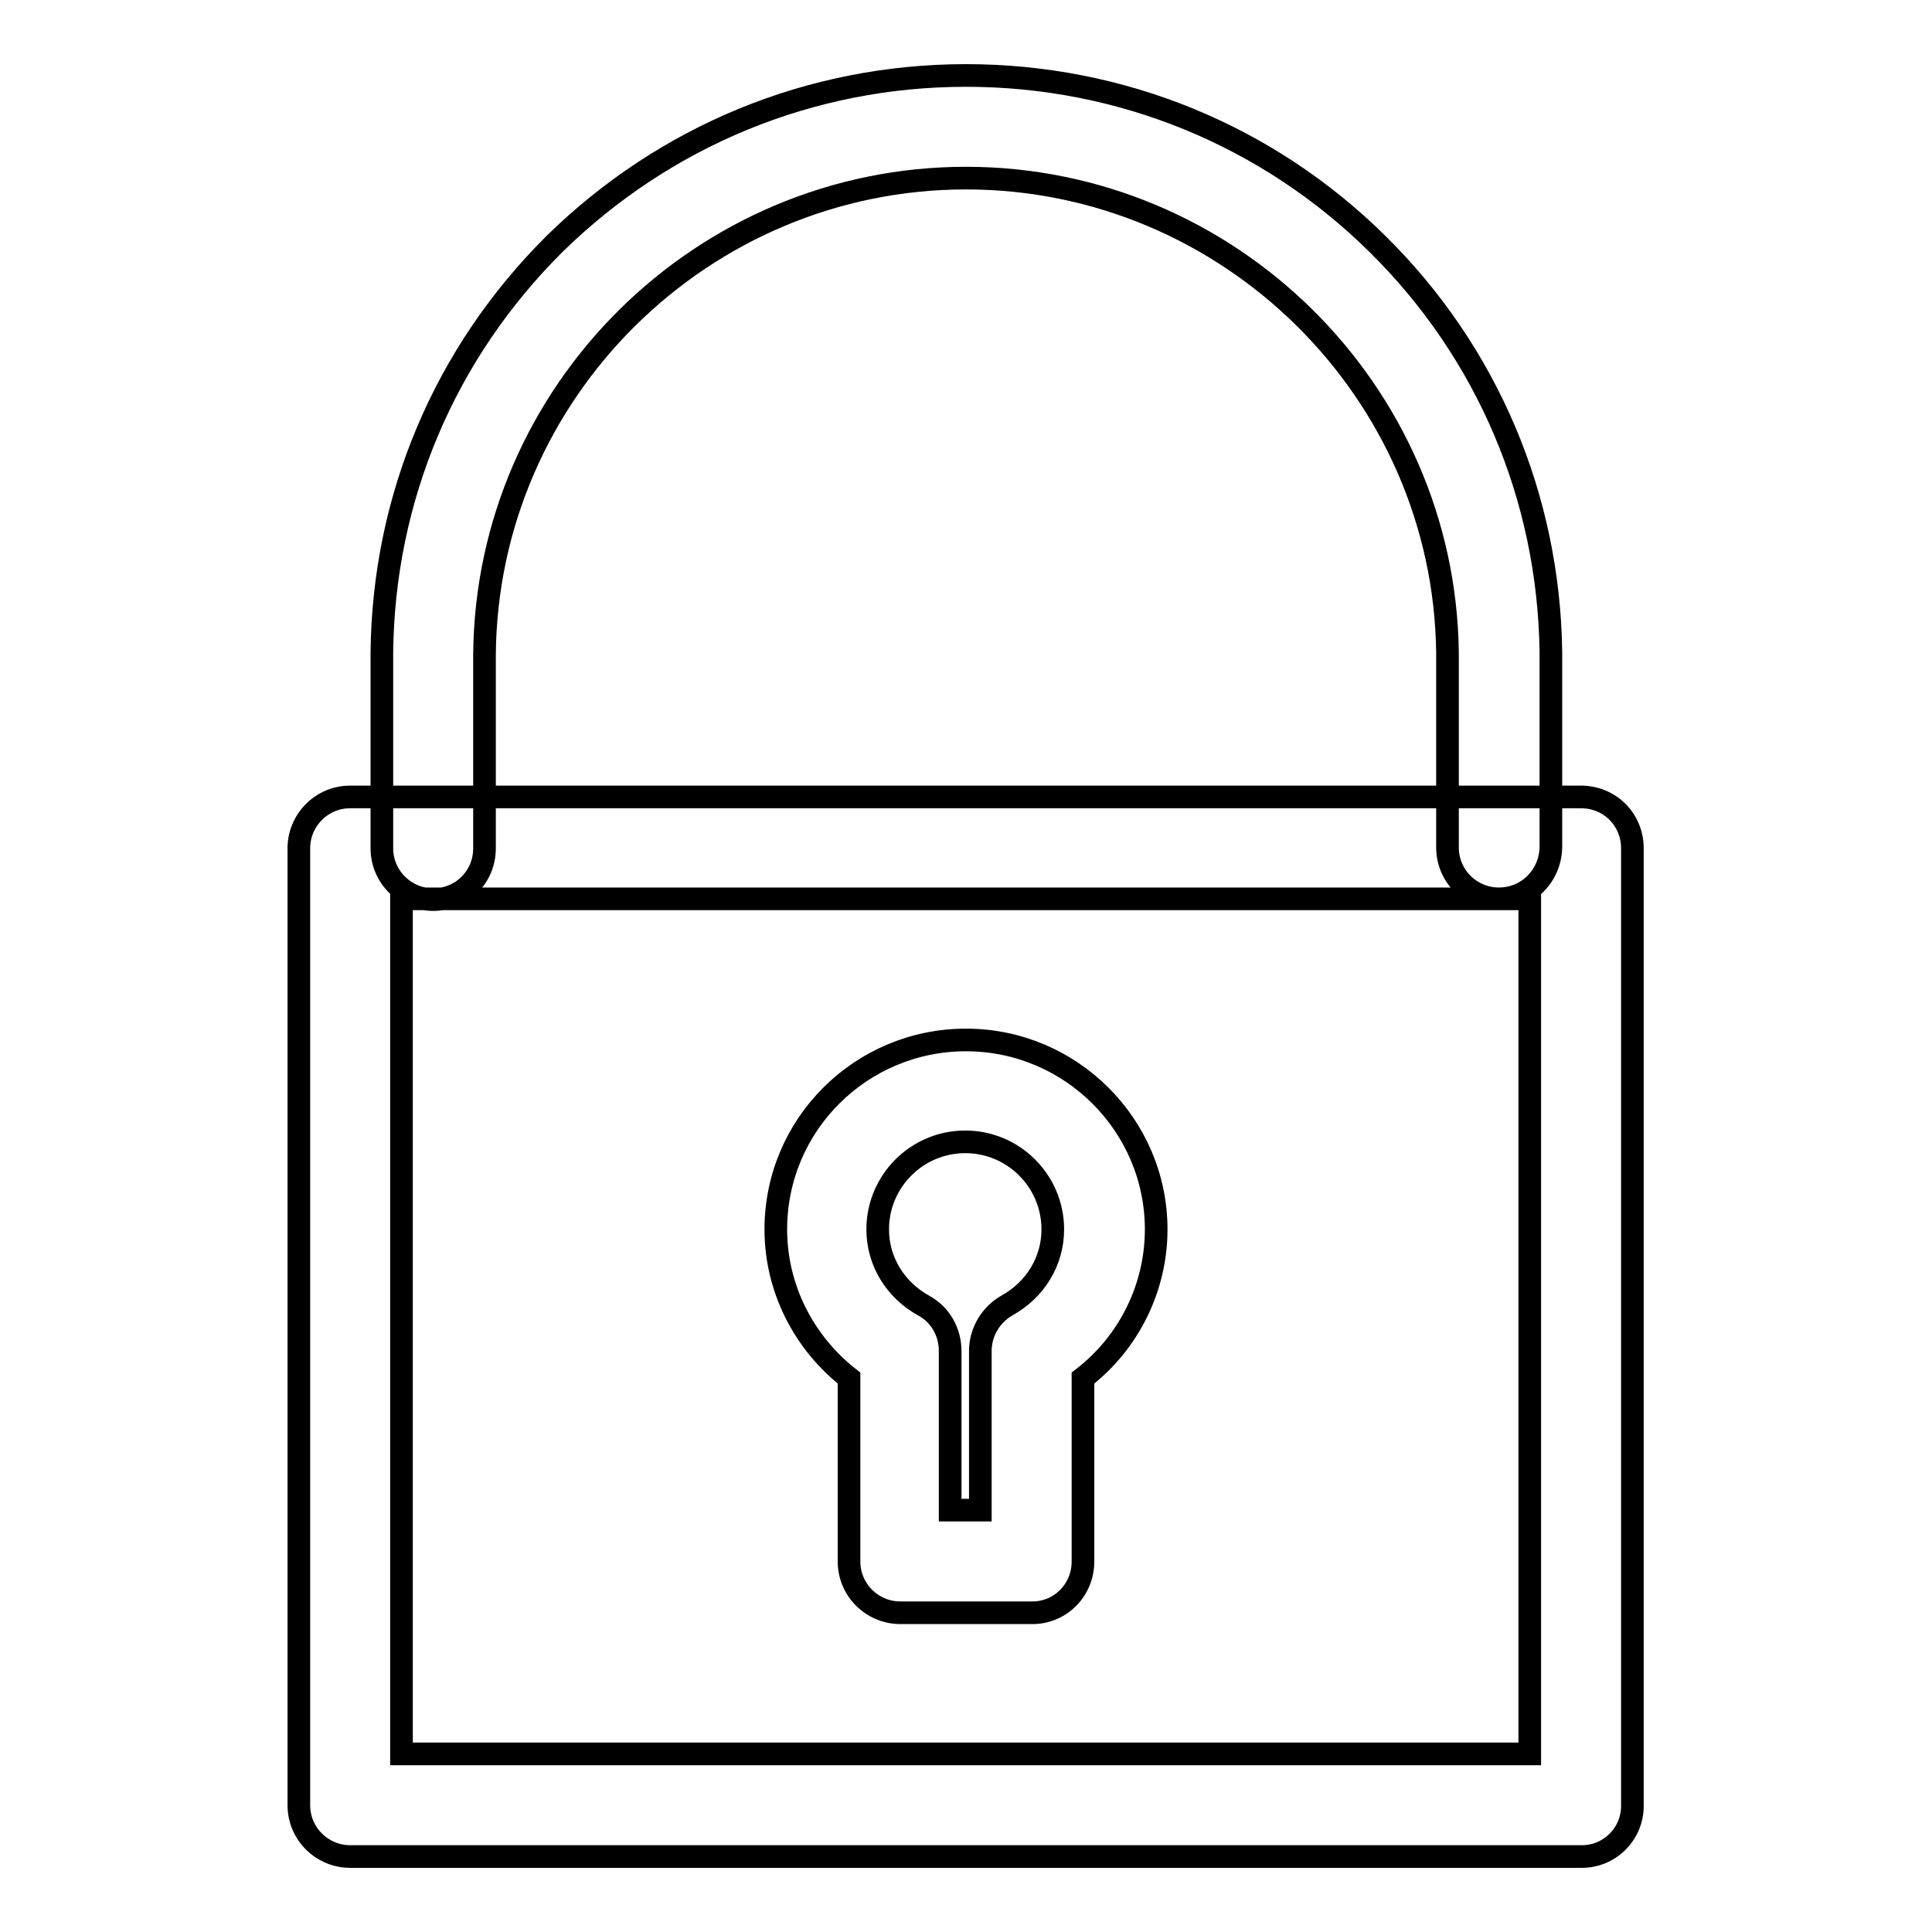
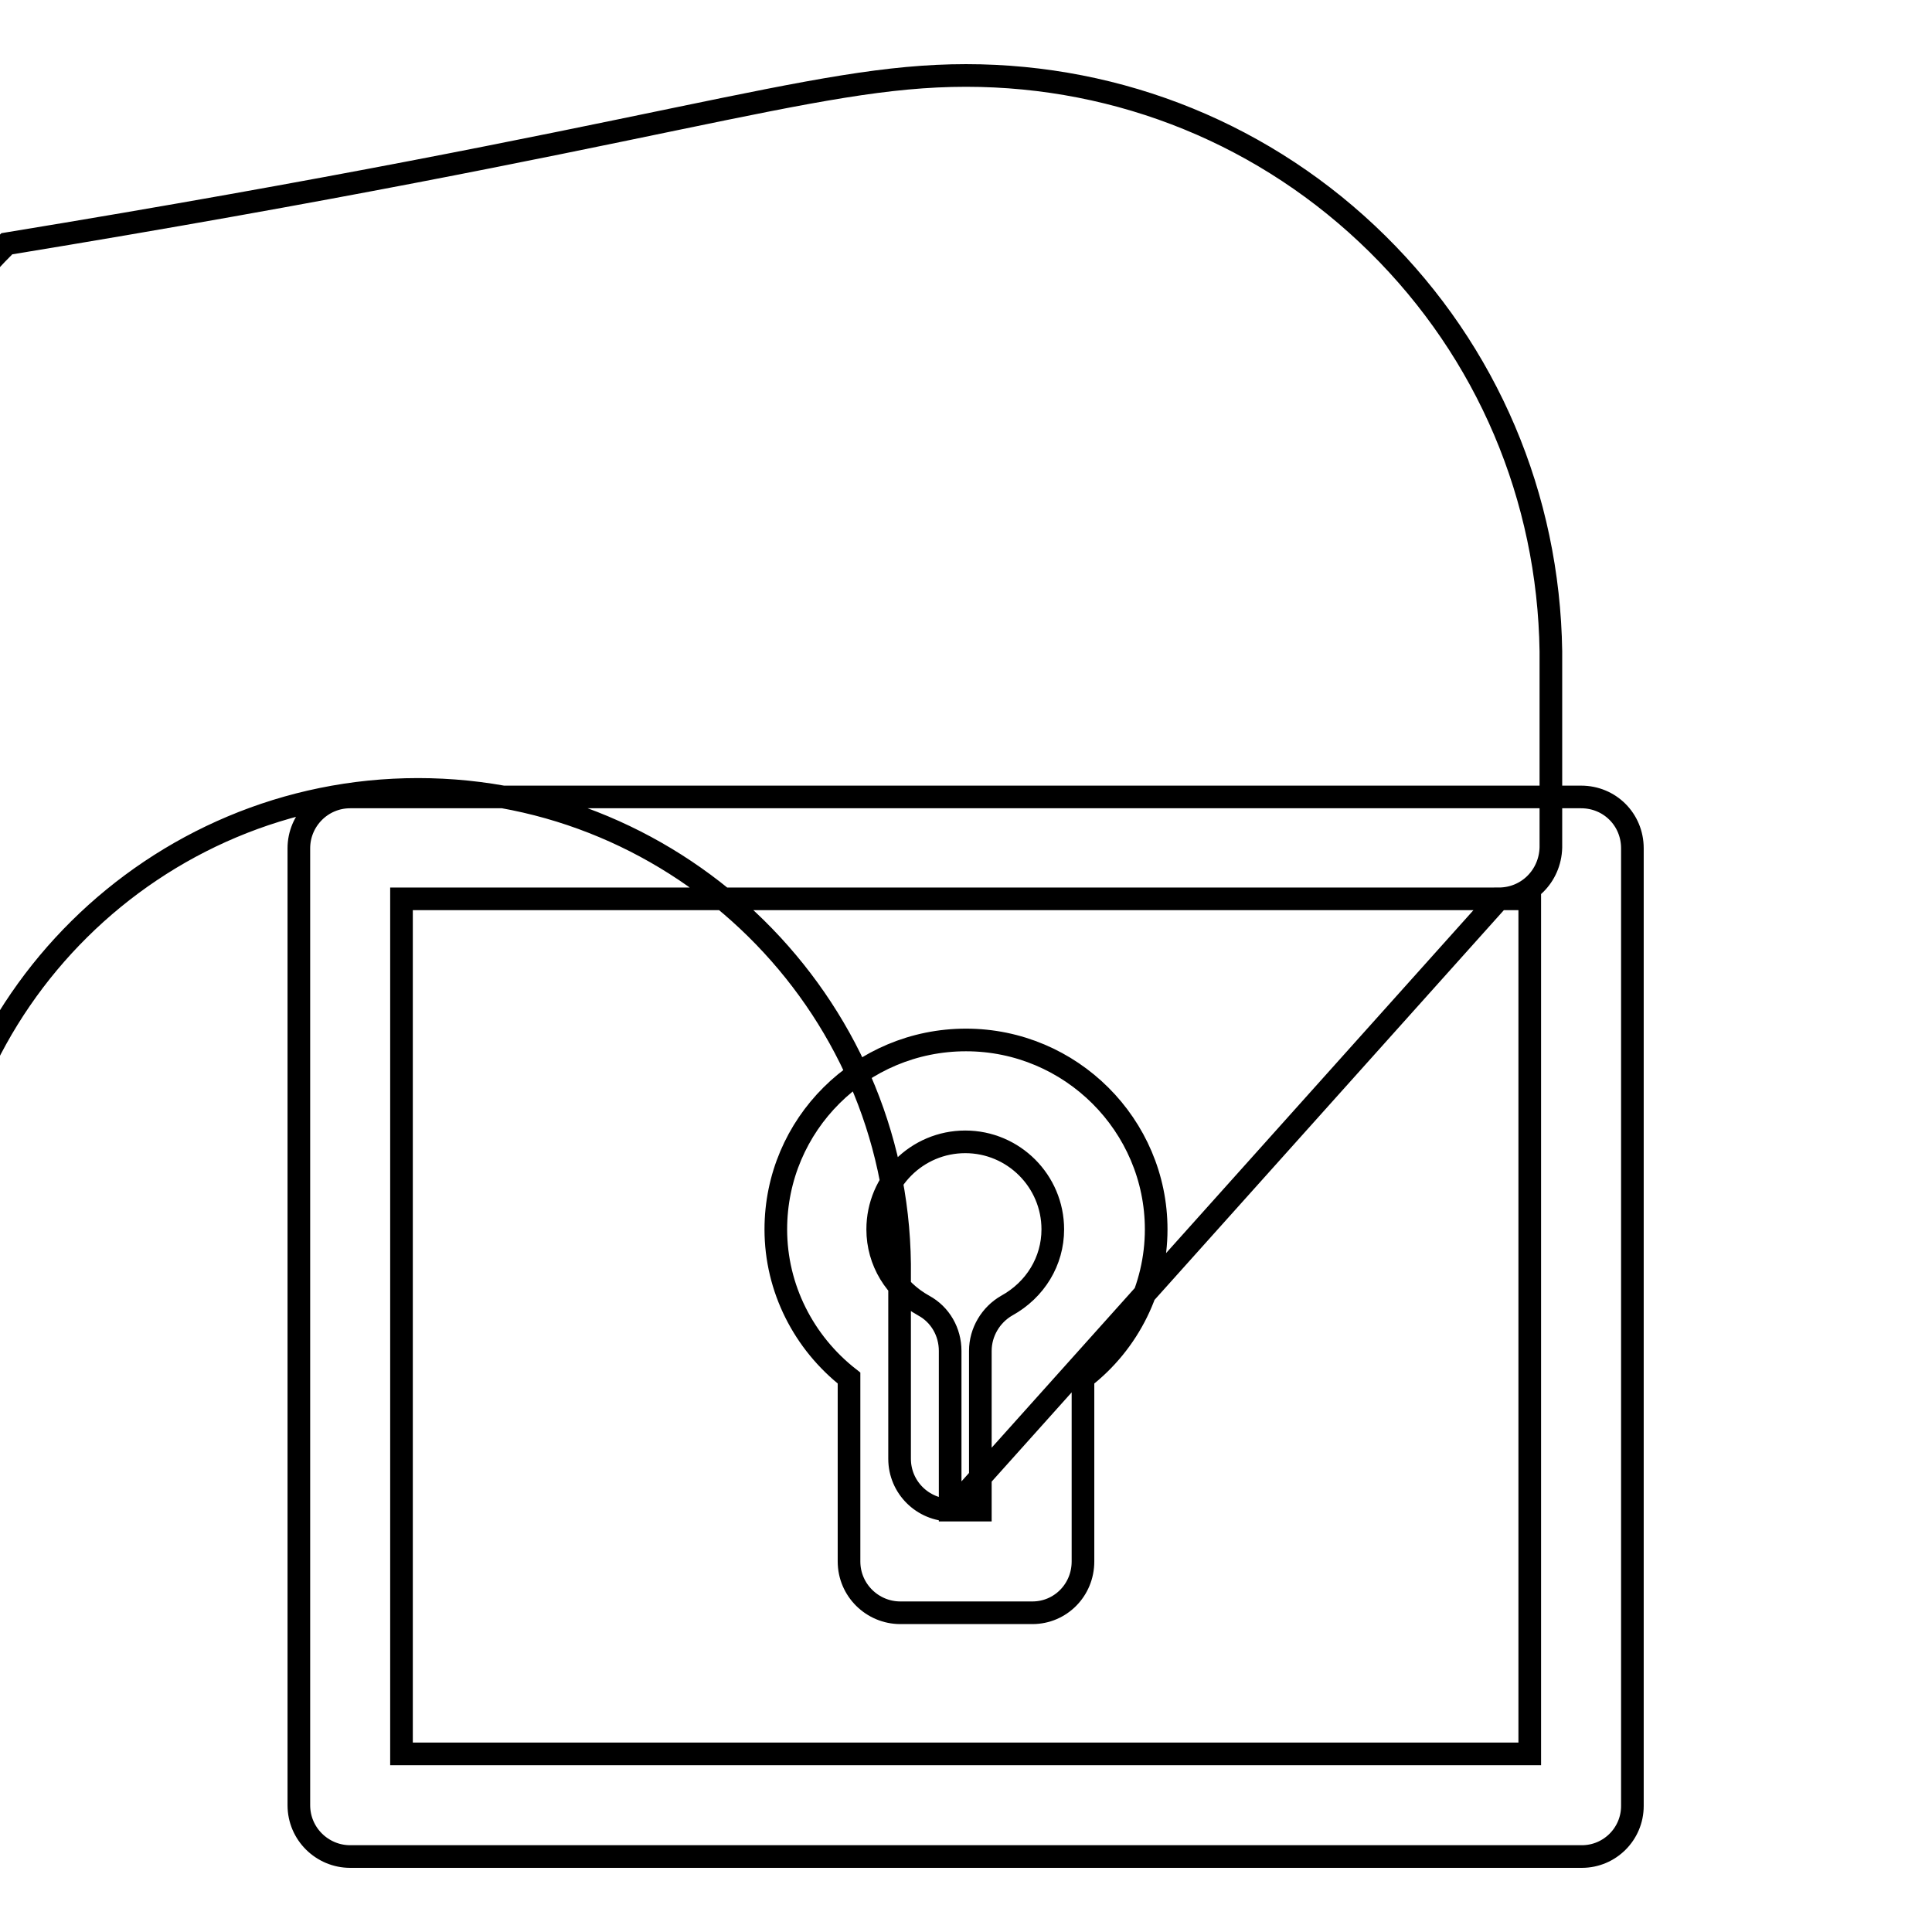
<svg xmlns="http://www.w3.org/2000/svg" version="1.1" x="0px" y="0px" viewBox="0 0 256 256" enable-background="new 0 0 256 256" xml:space="preserve">
  <g>
-     <path stroke-width="3" fill-opacity="0" stroke="#000000" d="M209.6,246H46.4c-3.7,0-6.8-3-6.8-6.8V112.4c0-3.7,3-6.8,6.8-6.8h163.1c3.8,0,6.8,3,6.8,6.8v126.9 C216.3,243,213.3,246,209.6,246z M53.2,232.4h149.5V119.1H53.2V232.4z M136.8,213.7h-17.5c-3.7,0-6.8-3-6.8-6.8v-24.3 c-6-4.7-9.7-11.9-9.7-19.7c0-13.9,11.3-25.1,25.2-25.1c13.9,0,25.2,11.3,25.2,25.1c0,7.7-3.6,15-9.7,19.7v24.3 C143.5,210.7,140.5,213.7,136.8,213.7z M126,200.1h3.9V179c0-2.5,1.4-4.8,3.5-6c3.8-2.1,6.1-5.9,6.1-10.1c0-6.4-5.2-11.6-11.6-11.6 c-6.4,0-11.6,5.2-11.6,11.6c0,4.2,2.3,8,6.1,10.1c2.2,1.2,3.5,3.5,3.5,6V200.1z M198.6,119.1c-3.7,0-6.8-3-6.8-6.8 c0-10,0-25,0-25.8c0,0,0,0,0,0c-0.4-34.7-29-62.9-63.8-62.9c-34.9,0-63.5,28.3-63.8,63.1v25.7c0,3.8-3,6.8-6.8,6.8 c-3.7,0-6.8-3-6.8-6.8V86.6c0,0,0,0,0-0.1c0.2-20.5,8.3-39.7,22.9-54.2C88.1,18,107.4,10,128,10c20.5,0,39.9,7.9,54.5,22.3 c14.6,14.4,22.7,33.6,23,54h0c0,0.6,0,3.8,0,26C205.4,116.1,202.4,119.1,198.6,119.1z" />
+     <path stroke-width="3" fill-opacity="0" stroke="#000000" d="M209.6,246H46.4c-3.7,0-6.8-3-6.8-6.8V112.4c0-3.7,3-6.8,6.8-6.8h163.1c3.8,0,6.8,3,6.8,6.8v126.9 C216.3,243,213.3,246,209.6,246z M53.2,232.4h149.5V119.1H53.2V232.4z M136.8,213.7h-17.5c-3.7,0-6.8-3-6.8-6.8v-24.3 c-6-4.7-9.7-11.9-9.7-19.7c0-13.9,11.3-25.1,25.2-25.1c13.9,0,25.2,11.3,25.2,25.1c0,7.7-3.6,15-9.7,19.7v24.3 C143.5,210.7,140.5,213.7,136.8,213.7z M126,200.1h3.9V179c0-2.5,1.4-4.8,3.5-6c3.8-2.1,6.1-5.9,6.1-10.1c0-6.4-5.2-11.6-11.6-11.6 c-6.4,0-11.6,5.2-11.6,11.6c0,4.2,2.3,8,6.1,10.1c2.2,1.2,3.5,3.5,3.5,6V200.1z c-3.7,0-6.8-3-6.8-6.8 c0-10,0-25,0-25.8c0,0,0,0,0,0c-0.4-34.7-29-62.9-63.8-62.9c-34.9,0-63.5,28.3-63.8,63.1v25.7c0,3.8-3,6.8-6.8,6.8 c-3.7,0-6.8-3-6.8-6.8V86.6c0,0,0,0,0-0.1c0.2-20.5,8.3-39.7,22.9-54.2C88.1,18,107.4,10,128,10c20.5,0,39.9,7.9,54.5,22.3 c14.6,14.4,22.7,33.6,23,54h0c0,0.6,0,3.8,0,26C205.4,116.1,202.4,119.1,198.6,119.1z" />
  </g>
</svg>